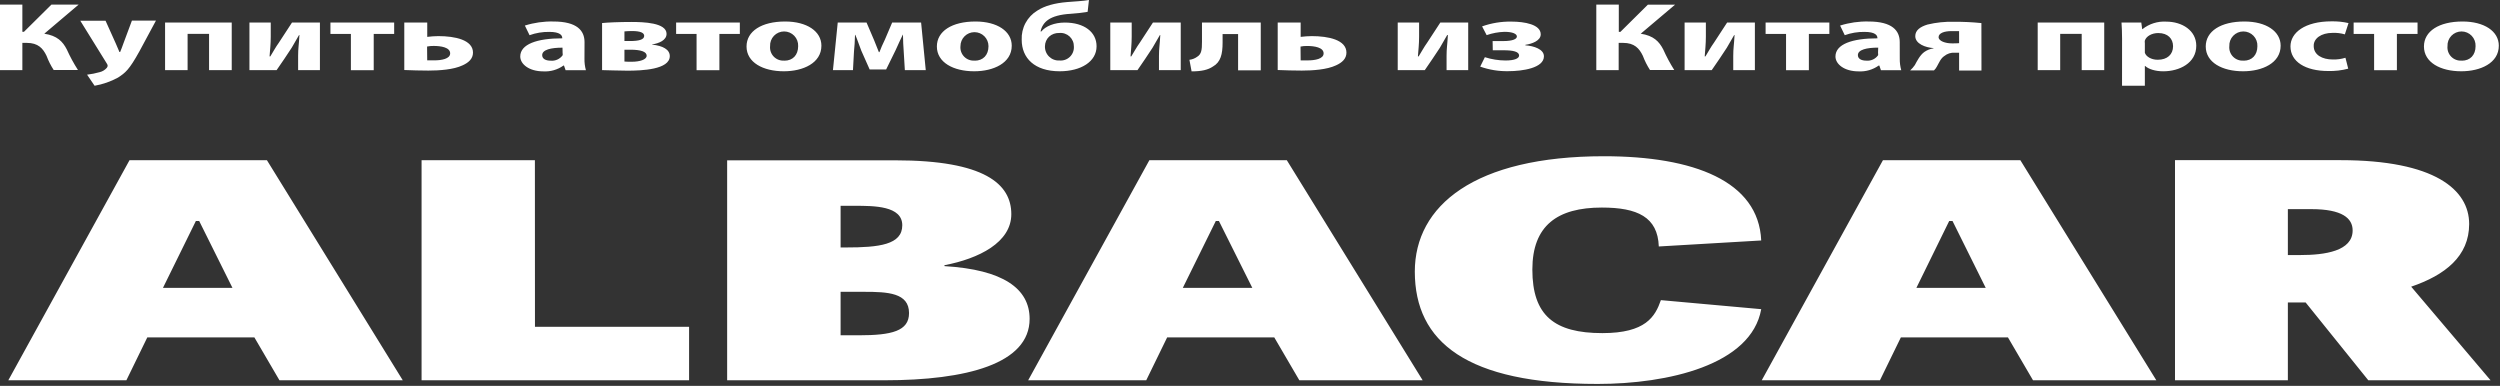
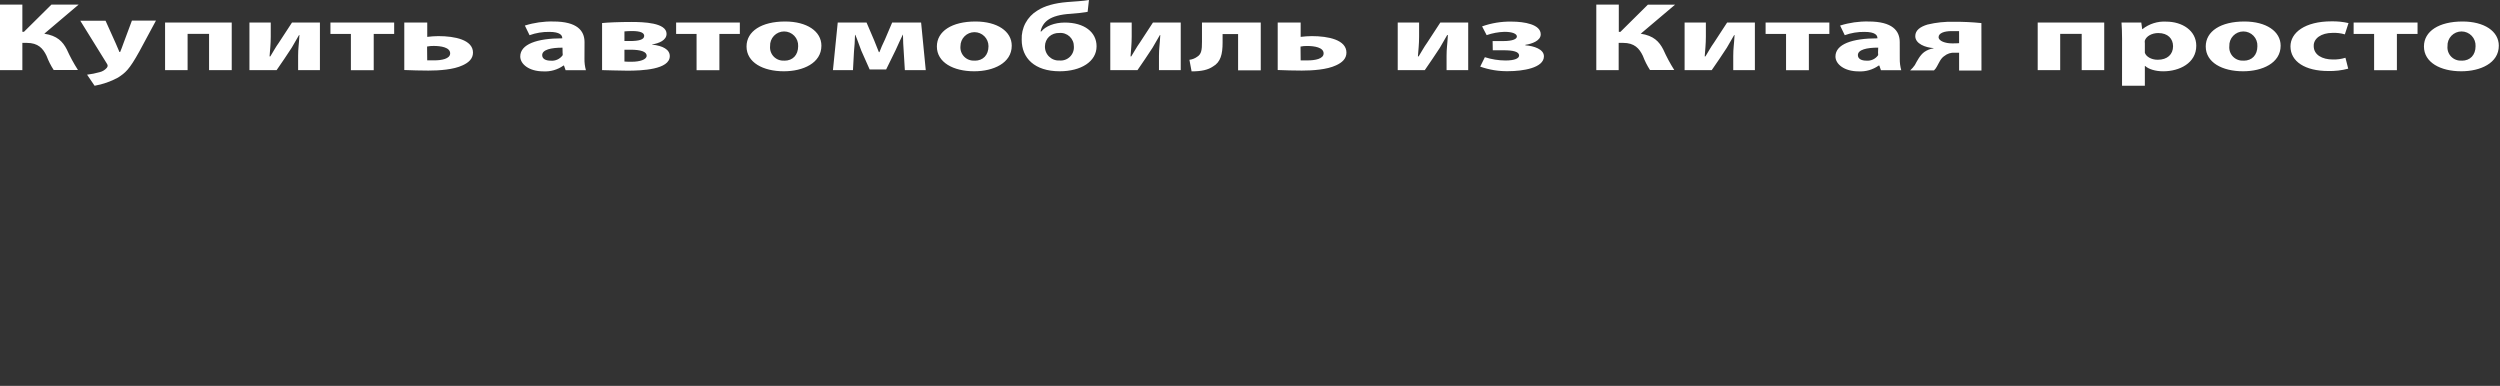
<svg xmlns="http://www.w3.org/2000/svg" width="758" height="117" viewBox="0 0 758 117" fill="none">
  <rect x="0" y="0" width="758" height="117" fill="#333333" stroke="none" />
  <g clip-path="url(#clip0_844_2)">
-     <path d="M693.68 77.33V63.41H700.81C710.16 63.41 713.32 66.18 713.32 69.86C713.32 76.13 704.93 77.33 697.48 77.33H693.68ZM731.07 86.92C741.36 83.41 748.65 77.7 748.65 67.92C748.65 57.5 738.19 48.56 709.65 48.56H659.46V115.3H693.68V91.71H699.07L718.07 115.3H755.14L731.07 86.92ZM602.07 87.28H581.05L591 67H592L602.07 87.28ZM570.91 48.57L534.16 115.3H570L576.34 102.3H608.81L616.41 115.3H653.8L612.57 48.57H570.91ZM484.41 116.41C505.64 116.41 530.99 110.7 534 93.74L503.58 91C501.84 96 498.99 101 485.84 101C471.27 101 464.61 95.65 464.61 81.73C464.61 68.37 472.22 62.93 485.68 62.93C496.45 62.93 502.63 65.79 502.95 74.73L534 72.91C533.21 54.91 513.56 47.37 486.32 47.37C447.03 47.37 428.97 62.37 428.97 82.37C429 103.69 444.65 116.41 484.41 116.41ZM379.7 87.28H358.63L368.63 67.01H369.58L379.7 87.28ZM348.49 48.57L311.74 115.3H347.54L353.88 102.3H386.36L393.96 115.3H431.35L390.16 48.57H348.49ZM254.87 101.66V88.48H262C269.13 88.48 275.62 88.76 275.62 94.93C275.62 100.37 270.4 101.66 260.42 101.66H254.87ZM254.87 75.03V62.4H259.15C265.01 62.4 273.57 62.4 273.57 68.3C273.57 74.2 266.57 75.03 256.46 75.03H254.87ZM268.18 115.3C293.05 115.3 312.18 110.3 312.18 96.69C312.18 87.47 304.1 81.75 286.36 80.69V80.41C296.81 78.41 306.63 73.5 306.63 64.93C306.63 55.8 298.55 48.61 271.47 48.61H220.47V115.3H268.18ZM162.18 48.57H127.82V115.3H208.93V99.08H162.2L162.18 48.57ZM70.48 87.28H49.41L59.39 67H60.39L70.48 87.28ZM39.27 48.57L2.52 115.3H38.32L44.66 102.3H77.13L84.73 115.3H122.12L80.93 48.57H39.27Z" fill="white" />
    <path d="M746.29 21.61C752.01 21.61 757.64 19.16 757.64 13.86C757.64 9.49 753.26 6.52 746.64 6.52C739.5 6.52 734.94 9.46 734.94 14.09C734.94 18.93 739.94 21.61 746.24 21.61H746.29ZM746.38 18.37C745.797 18.416 745.212 18.335 744.664 18.131C744.117 17.926 743.62 17.605 743.211 17.188C742.801 16.772 742.487 16.27 742.292 15.72C742.096 15.169 742.024 14.582 742.08 14C742.052 13.424 742.141 12.848 742.343 12.307C742.544 11.767 742.853 11.273 743.251 10.855C743.648 10.438 744.127 10.105 744.657 9.878C745.187 9.651 745.758 9.534 746.335 9.534C746.912 9.534 747.483 9.651 748.013 9.878C748.543 10.105 749.022 10.438 749.419 10.855C749.817 11.273 750.126 11.767 750.327 12.307C750.529 12.848 750.618 13.424 750.59 14C750.59 16.69 748.95 18.4 746.43 18.4L746.38 18.37ZM713.62 6.84V10.29H719.83V21.29H726.74V10.29H733V6.84H713.62ZM711.14 17.51C709.908 17.896 708.621 18.075 707.33 18.04C704.09 18.04 701.52 16.63 701.52 13.97C701.43 11.68 703.78 9.97 707.2 9.97C708.47 9.911 709.74 10.063 710.96 10.42L712.07 7C710.385 6.615 708.659 6.437 706.93 6.47C698.82 6.47 694.47 9.92 694.47 14.07C694.47 18.67 698.95 21.53 705.91 21.53C707.957 21.585 710.001 21.346 711.98 20.82L711.14 17.51ZM680.14 21.61C685.86 21.61 691.49 19.16 691.49 13.86C691.49 9.49 687.11 6.52 680.49 6.52C673.35 6.52 668.78 9.46 668.78 14.09C668.78 18.93 673.78 21.61 680.09 21.61H680.14ZM680.23 18.37C679.647 18.416 679.062 18.335 678.514 18.131C677.967 17.926 677.47 17.605 677.06 17.188C676.651 16.772 676.337 16.27 676.142 15.72C675.946 15.169 675.874 14.582 675.93 14C675.902 13.424 675.991 12.848 676.193 12.307C676.394 11.767 676.703 11.273 677.101 10.855C677.499 10.438 677.977 10.105 678.507 9.878C679.037 9.651 679.608 9.534 680.185 9.534C680.762 9.534 681.333 9.651 681.863 9.878C682.393 10.105 682.871 10.438 683.269 10.855C683.667 11.273 683.976 11.767 684.177 12.307C684.379 12.848 684.468 13.424 684.44 14C684.44 16.69 682.8 18.4 680.28 18.4L680.23 18.37ZM643.4 26H650.32V20H650.41C651.41 20.94 653.47 21.62 655.91 21.62C660.74 21.62 665.91 19.17 665.91 13.87C665.91 9.24 661.61 6.56 656.82 6.56C654.216 6.401 651.645 7.21 649.6 8.83H649.51L649.24 6.83H643.24C643.33 8.22 643.41 9.75 643.41 11.7L643.4 26ZM650.32 13.09C650.271 12.826 650.271 12.554 650.32 12.29C650.76 10.97 652.44 10.02 654.39 10.02C657.32 10.02 658.87 11.76 658.87 14.02C658.87 16.5 657.14 18.12 654.22 18.12C652.22 18.12 650.67 17.12 650.32 16C650.32 15.65 650.32 15.44 650.32 15.09V13.09ZM617.83 6.84V21.26H624.65V10.26H631.17V21.26H638V6.84H617.83ZM600.76 7C597.993 6.715 595.212 6.585 592.43 6.61C589.738 6.531 587.048 6.81 584.43 7.44C582.26 8.09 580.71 9.15 580.71 10.95C580.71 13.28 583.81 14.43 586.25 14.58V14.66C585.263 14.799 584.321 15.165 583.5 15.73C582.17 16.64 581.2 18.58 580.58 19.73C580.171 20.323 579.694 20.866 579.16 21.35H586.38C586.74 21.009 587.041 20.61 587.27 20.17C587.89 19.08 588.42 17.69 589.53 16.98C590.416 16.261 591.541 15.904 592.68 15.98H594V21.38H600.78L600.76 7ZM594 13.09C593.262 13.149 592.521 13.169 591.78 13.15C589.92 13.15 587.78 12.47 587.78 11.26C587.78 10.05 589.51 9.43 591.68 9.43C592.79 9.43 593.37 9.43 593.99 9.43L594 13.09ZM576 12.77C576 9.29 573.74 6.52 566.56 6.52C563.632 6.452 560.713 6.868 557.92 7.75L559.33 10.67C561.253 9.977 563.286 9.638 565.33 9.67C568.61 9.67 569.23 10.73 569.23 11.5V11.62C561.56 11.62 556.51 13.41 556.51 17.13C556.51 19.43 559.17 21.64 563.51 21.64C565.692 21.763 567.851 21.139 569.63 19.87H569.81L570.3 21.29H576.46C576.137 20.138 575.986 18.946 576.01 17.75L576 12.77ZM569.42 16C569.42 16.32 569.51 16.5 569.42 16.77C569.026 17.319 568.496 17.756 567.883 18.04C567.27 18.324 566.594 18.445 565.92 18.39C564.41 18.39 563.31 17.86 563.31 16.71C563.31 15.06 565.97 14.44 569.47 14.44L569.42 16ZM535.33 6.84V10.29H541.53V21.29H548.45V10.29H554.66V6.84H535.33ZM510.77 6.84V21.26H519C520.56 19.05 522.2 16.57 523.57 14.48C524.37 13.15 524.86 12.26 525.79 10.64H525.92C525.74 13.77 525.52 14.64 525.52 16.92V21.26H532.08V6.84H523.66L519.66 12.97C518.66 14.36 518.15 15.39 517.09 17.1H516.87C517 15.1 517.22 13.47 517.22 11.1V6.84H510.77ZM484 1.39V21.26H490.78V13H492.11C495.57 13 497.03 14.68 498.11 16.92C498.676 18.431 499.403 19.876 500.28 21.23H507.64C506.375 19.238 505.259 17.156 504.3 15C503.05 12.58 501.37 10.81 497.47 10.22L507.89 1.41H499.64L491.31 9.66H490.82V1.39H484ZM452.61 15.24H455.89C458.77 15.24 460.59 15.66 460.59 16.83C460.59 17.66 459.35 18.34 456.47 18.34C454.345 18.328 452.233 17.991 450.21 17.34L448.8 20.2C451.53 21.171 454.413 21.639 457.31 21.58C461.61 21.58 468.12 20.64 468.12 17.07C468.12 14.92 465.07 13.92 462.49 13.74V13.59C464.49 13.3 467.15 12.35 467.15 10.41C467.15 7.41 462.23 6.55 458.24 6.55C455.22 6.499 452.216 6.99 449.37 8L450.75 10.65C452.493 10.046 454.317 9.709 456.16 9.65C458.64 9.65 459.92 10.27 459.92 11.07C459.92 11.87 458.55 12.45 455.8 12.45H452.56L452.61 15.24ZM423.79 6.84V21.26H432C433.55 19.05 435.19 16.57 436.57 14.48C437.36 13.15 437.85 12.26 438.78 10.64H439C438.82 13.77 438.6 14.64 438.6 16.92V21.26H445.16V6.84H436.7L432.7 12.97C431.7 14.36 431.2 15.39 430.13 17.1H429.91C430.05 15.1 430.27 13.47 430.27 11.1V6.84H423.79ZM387.4 6.84V21.23C389.79 21.32 392.23 21.4 394.71 21.4C398.04 21.4 402.34 21.11 405.09 19.81C406.91 18.99 408.24 17.81 408.24 15.95C408.24 12.09 402.78 10.95 397.73 10.95C396.603 10.961 395.478 11.038 394.36 11.18V6.84H387.4ZM394.32 14.12C394.978 13.987 395.649 13.927 396.32 13.94C398.49 13.94 401.32 14.36 401.32 16.19C401.32 17.87 398.66 18.31 396.53 18.31C395.53 18.31 394.89 18.31 394.36 18.31L394.32 14.12ZM364.44 6.84V12.68C364.44 15.07 364.3 16.42 362.97 17.22C362.282 17.721 361.476 18.034 360.63 18.13L361.29 21.64C364.35 21.64 366.29 21.17 367.76 20.17C370.11 18.84 370.69 16.42 370.69 12.91V10.32H375.39V21.32H382.26V6.84H364.44ZM336.64 6.84V21.26H344.89C346.44 19.05 348.08 16.57 349.45 14.48C350.25 13.15 350.74 12.26 351.67 10.64H351.8C351.63 13.77 351.4 14.64 351.4 16.92V21.26H358V6.84H349.57L345.57 12.97C344.57 14.36 344.07 15.39 343 17.1H342.78C342.91 15.1 343.13 13.47 343.13 11.1V6.84H336.64ZM330.17 0C328.57 0.32 325.65 0.44 323.61 0.62C319.71 0.94 316.69 1.8 314.52 3.21C313.007 4.122 311.768 5.426 310.934 6.983C310.099 8.541 309.701 10.295 309.78 12.06C309.78 17.6 313.68 21.61 321.3 21.61C327.73 21.61 332.48 18.69 332.48 14.03C332.48 9.7 328.71 6.84 322.86 6.84C319.66 6.84 317 7.96 315.72 9.55H315.5C315.629 8.835 315.898 8.153 316.293 7.544C316.688 6.934 317.2 6.409 317.8 6C319.22 5 321.53 4.35 324.67 4.18C326.379 4.073 328.082 3.876 329.77 3.59L330.17 0ZM325.6 14.12C325.634 14.693 325.544 15.267 325.336 15.803C325.128 16.338 324.807 16.823 324.395 17.223C323.984 17.623 323.49 17.93 322.949 18.123C322.408 18.316 321.832 18.39 321.26 18.34C320.676 18.377 320.091 18.291 319.543 18.087C318.995 17.883 318.496 17.566 318.078 17.157C317.66 16.748 317.333 16.255 317.118 15.711C316.903 15.167 316.805 14.584 316.83 14C316.835 13.462 316.948 12.93 317.161 12.435C317.374 11.941 317.683 11.494 318.07 11.12C318.916 10.354 320.03 9.951 321.17 10C321.739 9.946 322.313 10.014 322.854 10.197C323.395 10.381 323.891 10.677 324.309 11.066C324.727 11.456 325.059 11.929 325.281 12.455C325.504 12.981 325.612 13.549 325.6 14.12ZM295.42 21.61C301.13 21.61 306.76 19.16 306.76 13.86C306.76 9.49 302.38 6.52 295.76 6.52C288.62 6.52 284.06 9.46 284.06 14.09C284.06 18.93 289.06 21.61 295.36 21.61H295.42ZM295.5 18.37C294.918 18.415 294.334 18.332 293.787 18.127C293.241 17.922 292.746 17.601 292.337 17.184C291.929 16.768 291.616 16.267 291.421 15.717C291.226 15.167 291.154 14.581 291.21 14C291.21 12.873 291.658 11.792 292.455 10.995C293.252 10.198 294.333 9.75 295.46 9.75C296.587 9.75 297.668 10.198 298.465 10.995C299.262 11.792 299.71 12.873 299.71 14C299.71 16.69 298.07 18.4 295.55 18.4L295.5 18.37ZM252.55 21.26H258.62L258.93 15.57C259.07 14.36 259.2 12.35 259.24 10.57H259.33C259.91 11.89 260.57 13.9 261.15 15.37L263.68 21.06H268.68L271.56 15.19C272.56 12.89 272.85 12.42 273.73 10.51H273.78C273.78 12.16 273.91 14.28 274 15.51L274.35 21.26H280.69L279.28 6.84H270.5L268.33 11.94C267.66 13.27 267 14.86 266.65 15.8H266.47C265.98 14.51 265.4 13.06 265.05 12.24L262.74 6.84H254L252.55 21.26ZM237.7 21.61C243.42 21.61 249.05 19.16 249.05 13.86C249.05 9.49 244.66 6.52 238.05 6.52C230.92 6.52 226.35 9.46 226.35 14.09C226.35 18.93 231.35 21.61 237.65 21.61H237.7ZM237.79 18.37C237.207 18.416 236.622 18.335 236.074 18.131C235.527 17.926 235.03 17.605 234.62 17.188C234.211 16.772 233.897 16.27 233.702 15.72C233.506 15.169 233.434 14.582 233.49 14C233.462 13.424 233.551 12.848 233.753 12.307C233.954 11.767 234.263 11.273 234.661 10.855C235.058 10.438 235.537 10.105 236.067 9.878C236.597 9.651 237.168 9.534 237.745 9.534C238.322 9.534 238.893 9.651 239.423 9.878C239.953 10.105 240.431 10.438 240.829 10.855C241.227 11.273 241.536 11.767 241.737 12.307C241.939 12.848 242.028 13.424 242 14C242 16.69 240.36 18.4 237.83 18.4L237.79 18.37ZM205 6.84V10.29H211.2V21.29H218.12V10.29H224.32V6.84H205ZM182.55 21.26C183.93 21.26 187.12 21.43 190.22 21.43C194.57 21.43 203.08 21.11 203.08 17.01C203.08 15.01 200.95 13.86 197.71 13.53V13.47C199.84 13.15 202.1 12.18 202.1 10.26C202.1 6.87 195.1 6.66 191.42 6.66C187.74 6.66 184.19 6.81 182.55 6.99V21.26ZM189.33 9.52C190.13 9.46 190.66 9.41 191.59 9.41C194.25 9.41 195.32 9.97 195.32 10.88C195.32 12.03 193.68 12.44 191.02 12.44H189.33V9.52ZM189.33 15.07H191.15C194.29 15.07 196.07 15.66 196.07 16.89C196.07 18.12 193.85 18.72 191.59 18.72C190.59 18.72 189.99 18.72 189.33 18.66V15.07ZM177.23 12.77C177.23 9.29 174.97 6.52 167.79 6.52C164.859 6.452 161.936 6.867 159.14 7.75L160.56 10.67C162.483 9.977 164.516 9.638 166.56 9.67C169.84 9.67 170.47 10.73 170.47 11.5V11.62C162.8 11.62 157.74 13.41 157.74 17.13C157.74 19.43 160.4 21.64 164.74 21.64C166.919 21.765 169.075 21.14 170.85 19.87H171L171.49 21.29H177.65C177.331 20.138 177.183 18.945 177.21 17.75L177.23 12.77ZM170.58 16C170.58 16.32 170.67 16.5 170.58 16.77C170.174 17.327 169.631 17.77 169.004 18.055C168.377 18.341 167.687 18.46 167 18.4C165.5 18.4 164.39 17.87 164.39 16.72C164.39 15.07 167.05 14.45 170.55 14.45L170.58 16ZM122.58 6.83V21.23C124.97 21.32 127.41 21.4 129.89 21.4C133.22 21.4 137.52 21.11 140.26 19.81C142.08 18.99 143.41 17.81 143.41 15.95C143.41 12.09 137.96 10.95 132.91 10.95C131.783 10.961 130.658 11.037 129.54 11.18V6.84L122.58 6.83ZM129.49 14.11C130.148 13.979 130.819 13.918 131.49 13.93C133.66 13.93 136.49 14.35 136.49 16.18C136.49 17.86 133.83 18.3 131.7 18.3C130.7 18.3 130.07 18.3 129.53 18.3L129.49 14.11ZM100.19 6.84V10.29H106.39V21.29H113.31V10.29H119.51V6.84H100.19ZM75.63 6.84V21.26H83.87C85.43 19.05 87.07 16.57 88.44 14.48C89.24 13.15 89.73 12.26 90.66 10.64H90.79C90.61 13.77 90.39 14.64 90.39 16.92V21.26H97V6.84H88.53L84.53 12.97C83.53 14.36 83.02 15.39 81.96 17.1H81.73C81.87 15.1 82.09 13.47 82.09 11.1V6.84H75.63ZM50.05 6.84V21.26H56.88V10.26H63.39V21.26H70.26V6.84H50.05ZM24.34 6.28L32.34 19.19C32.518 19.41 32.626 19.678 32.65 19.96C32.618 20.204 32.509 20.431 32.34 20.61C31.779 21.245 31.035 21.689 30.21 21.88C28.962 22.232 27.688 22.486 26.4 22.64L28.68 26C31.162 25.566 33.556 24.732 35.77 23.53C37.99 22.08 39.14 21.23 42.29 15.53L47.29 6.24H40L37.43 13.14C37.07 14.08 36.76 15.06 36.43 15.76H36.21C35.9 15.06 35.46 14.05 35.1 13.17L32 6.28H24.34ZM0 1.39V21.26H6.78V13H8.11C11.57 13 13.03 14.68 14.11 16.92C14.675 18.431 15.403 19.876 16.28 21.23H23.64C22.361 19.239 21.232 17.157 20.26 15C19.02 12.58 17.33 10.81 13.43 10.22L23.85 1.39H15.6L7.27 9.64H6.78V1.39H0Z" fill="white" />
  </g>
  <defs>
    <clipPath id="clip0_844_2">
      <rect width="757.64" height="116.41" fill="white" />
    </clipPath>
  </defs>
</svg>